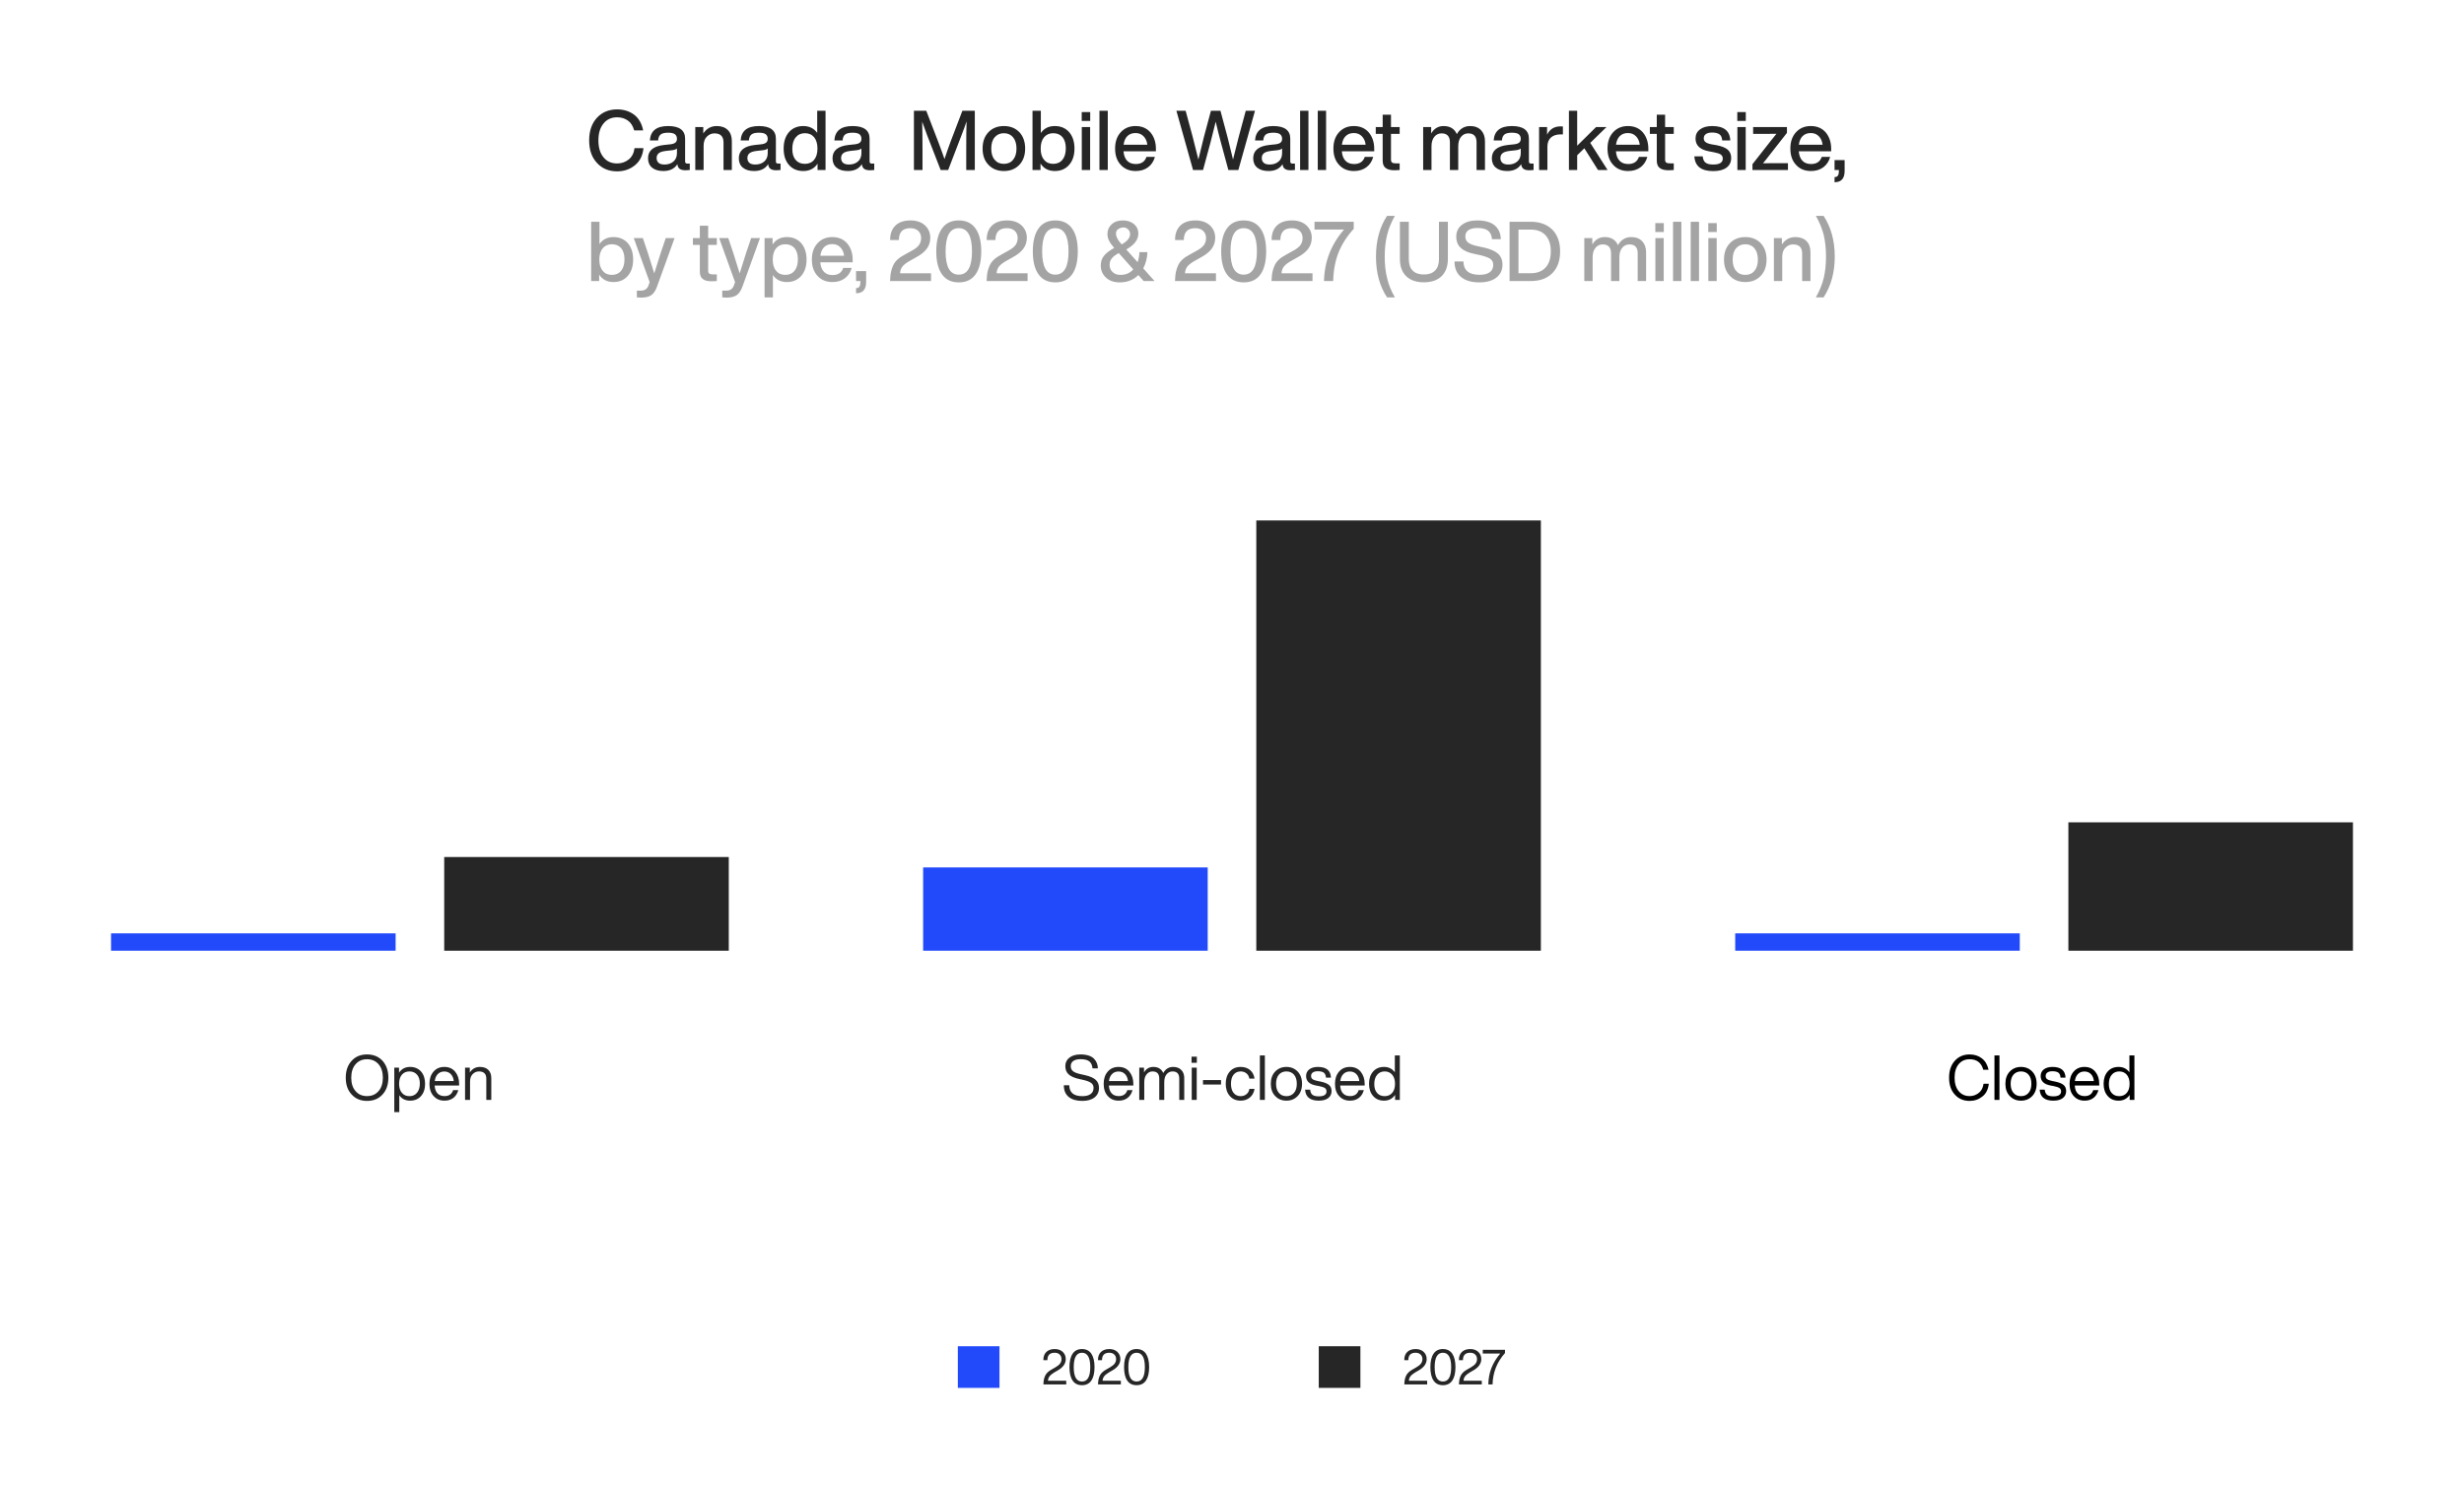
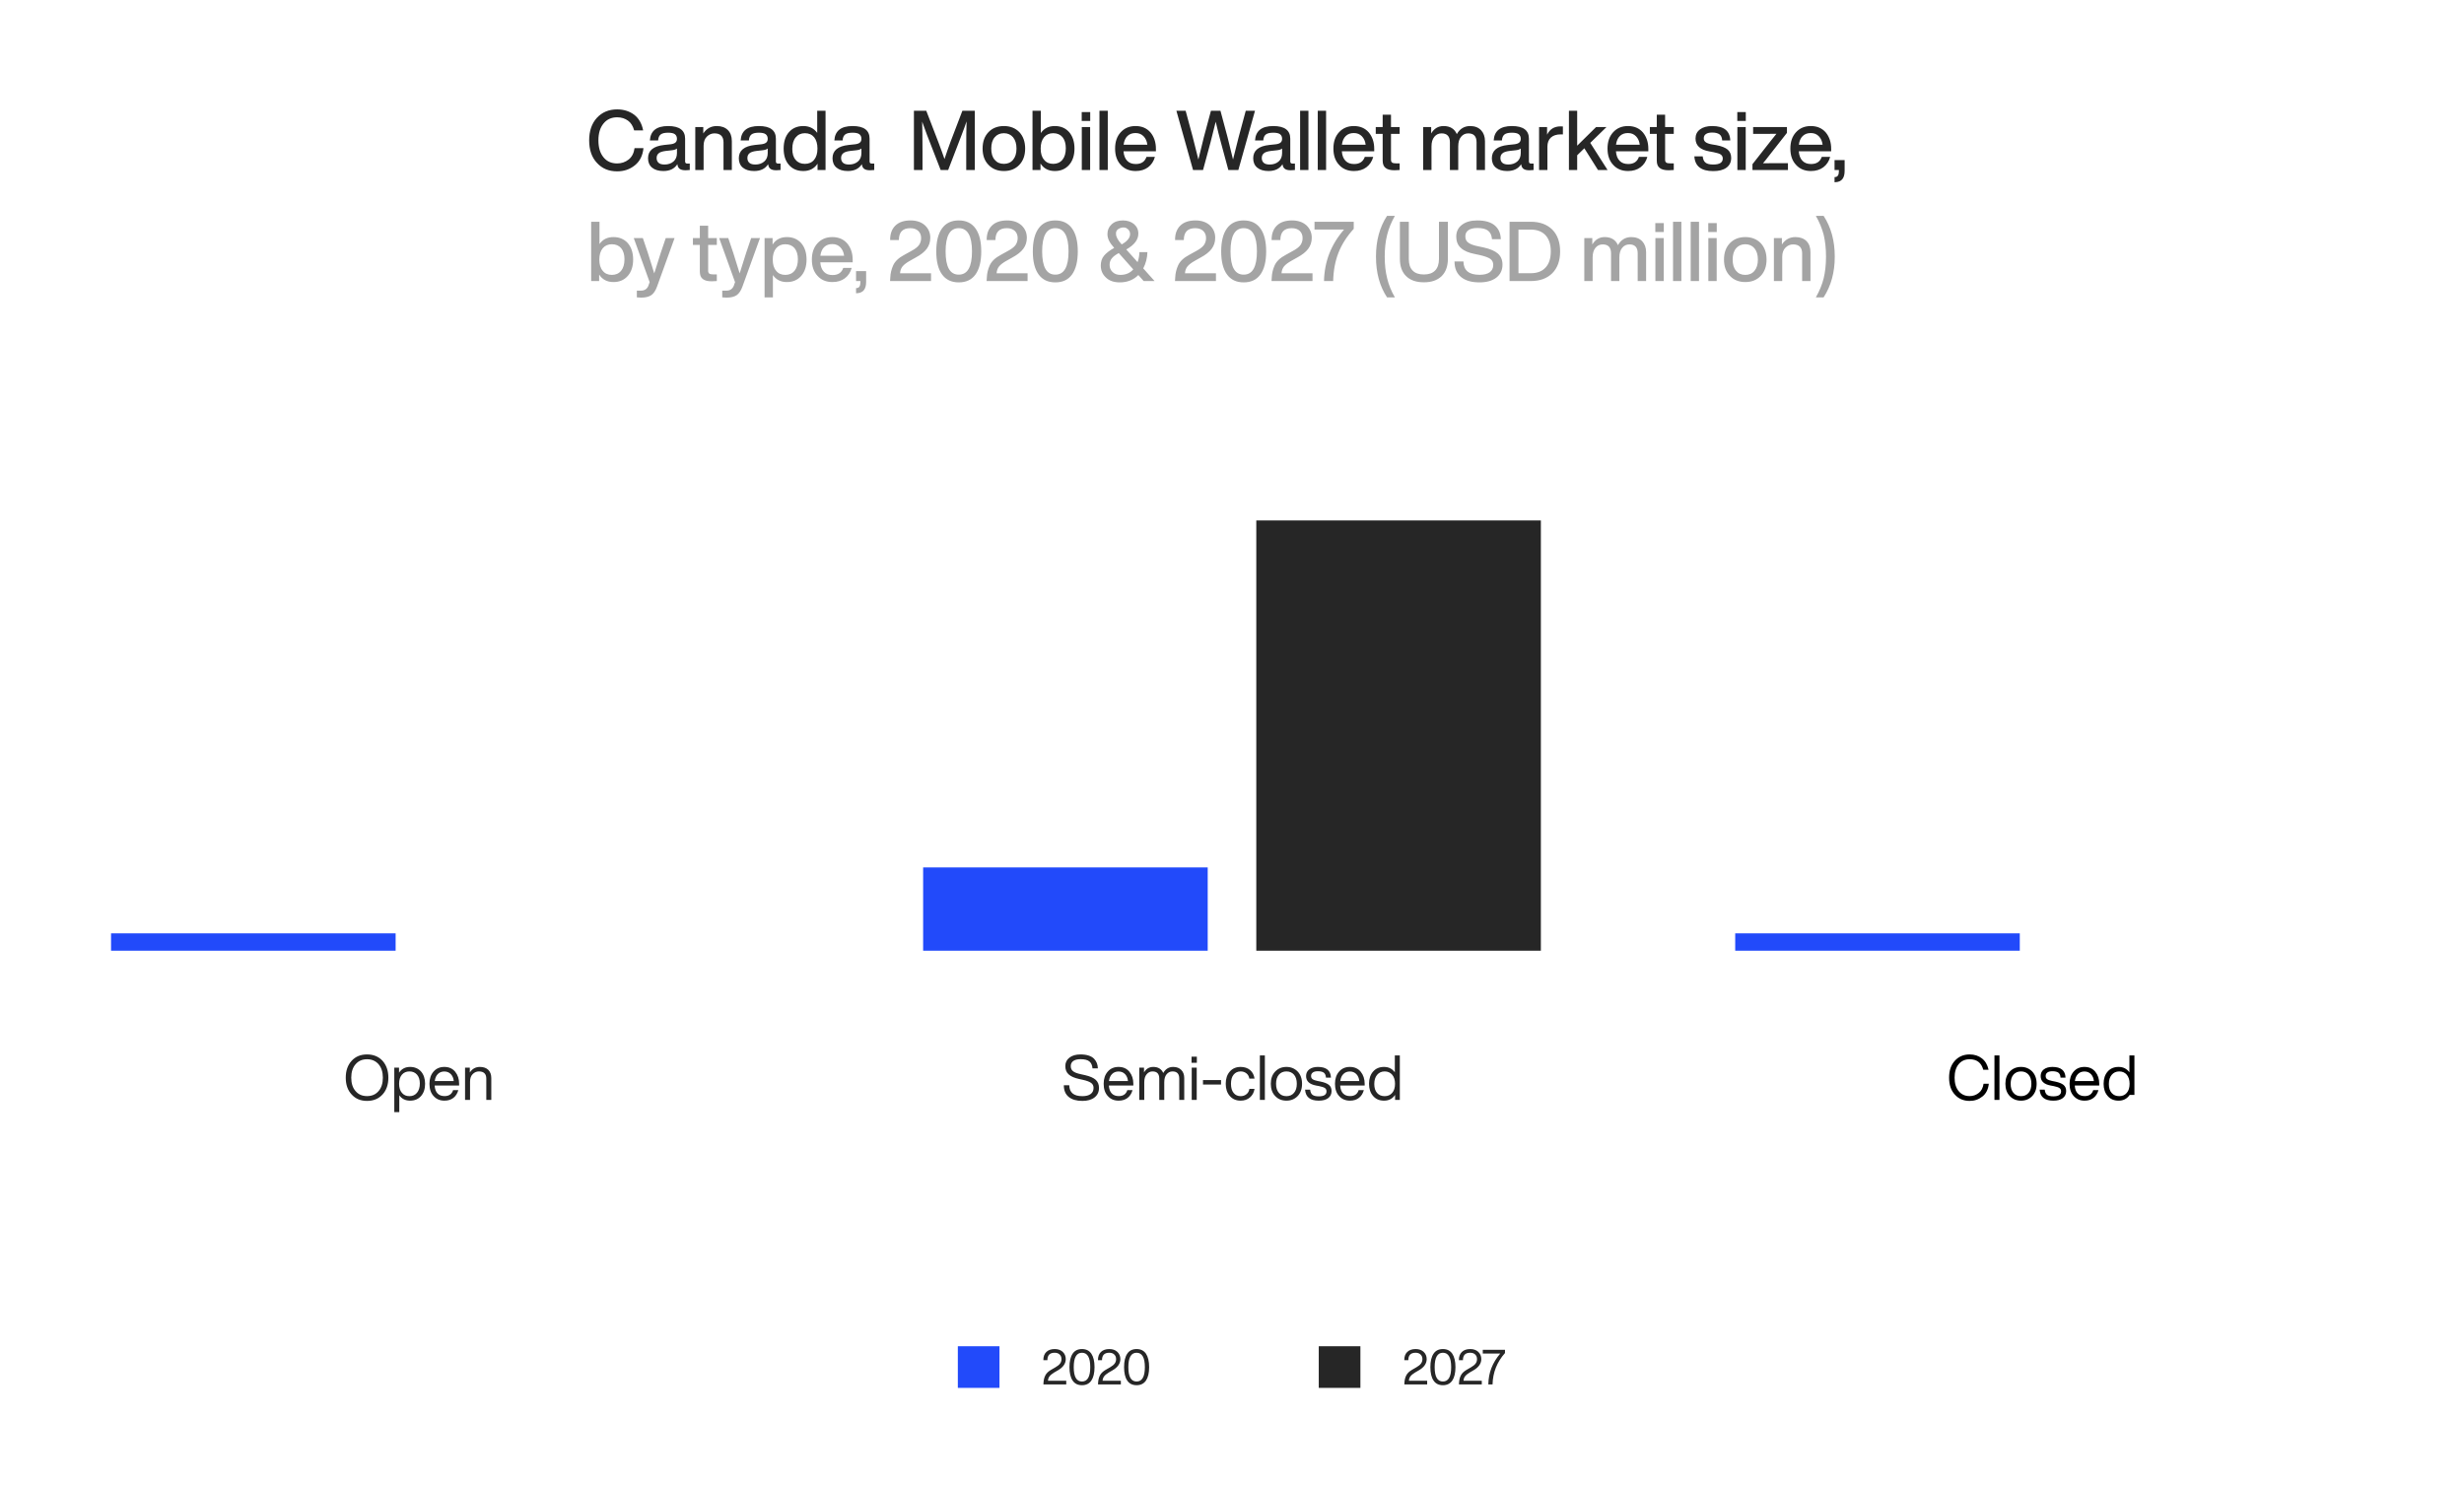
<svg xmlns="http://www.w3.org/2000/svg" width="710" height="428" viewBox="0 0 710 428" fill="none">
  <rect width="710" height="428" fill="white" />
  <path d="M177.832 49.384C179.8 49.384 181.504 48.808 182.944 47.632C184.384 46.48 185.2 44.824 185.416 42.688H182.848C182.656 44.128 182.08 45.232 181.144 45.976C180.16 46.744 179.056 47.104 177.832 47.104C176.176 47.104 174.856 46.528 173.896 45.328C172.912 44.128 172.432 42.52 172.432 40.456C172.432 38.416 172.912 36.808 173.896 35.608C174.856 34.408 176.176 33.808 177.832 33.808C179.056 33.808 180.088 34.144 180.952 34.768C181.816 35.392 182.392 36.328 182.728 37.576H185.32C184.936 35.584 184.048 34.072 182.704 33.04C181.336 32.032 179.704 31.528 177.832 31.528C175.432 31.528 173.488 32.344 172 33.952C170.512 35.584 169.768 37.744 169.768 40.456C169.768 43.192 170.512 45.376 172.024 46.96C173.512 48.592 175.432 49.384 177.832 49.384ZM198.086 47.152C197.63 47.152 197.414 46.96 197.414 46.528V39.976C197.414 37.552 195.782 36.328 192.518 36.328C189.182 36.328 187.43 37.72 187.262 40.48H189.638C189.686 39.664 189.95 39.088 190.382 38.752C190.814 38.416 191.51 38.248 192.518 38.248C193.43 38.248 194.078 38.392 194.462 38.68C194.846 38.968 195.062 39.4 195.062 40.024C195.062 40.504 194.894 40.864 194.606 41.104C194.318 41.344 193.838 41.512 193.214 41.584L191.39 41.776C188.27 42.112 186.734 43.384 186.734 45.616C186.734 46.768 187.118 47.68 187.91 48.328C188.702 48.976 189.782 49.288 191.15 49.288C192.998 49.288 194.342 48.64 195.182 47.32C195.254 47.944 195.47 48.376 195.854 48.664C196.238 48.952 196.814 49.072 197.582 49.072C198.014 49.072 198.398 49.048 198.758 49V47.152H198.086ZM191.51 47.416C190.742 47.416 190.166 47.272 189.782 46.936C189.398 46.6 189.206 46.144 189.206 45.544C189.206 44.968 189.398 44.512 189.806 44.176C190.19 43.84 190.862 43.624 191.798 43.504L193.526 43.312C194.246 43.24 194.75 43.072 195.062 42.808V44.104C195.062 45.16 194.726 45.976 194.054 46.552C193.382 47.128 192.518 47.416 191.51 47.416ZM206.536 36.328C204.88 36.328 203.584 37.048 202.648 38.464V36.616H200.344V49H202.744V42.016C202.744 40.864 203.056 39.976 203.704 39.352C204.328 38.752 205.048 38.44 205.864 38.44C207.592 38.44 208.48 39.304 208.48 41.032V49H210.88V40.696C210.88 39.304 210.496 38.248 209.728 37.48C208.96 36.712 207.88 36.328 206.536 36.328ZM224.242 47.152C223.786 47.152 223.57 46.96 223.57 46.528V39.976C223.57 37.552 221.938 36.328 218.674 36.328C215.338 36.328 213.586 37.72 213.418 40.48H215.794C215.842 39.664 216.106 39.088 216.538 38.752C216.97 38.416 217.666 38.248 218.674 38.248C219.586 38.248 220.234 38.392 220.618 38.68C221.002 38.968 221.218 39.4 221.218 40.024C221.218 40.504 221.05 40.864 220.762 41.104C220.474 41.344 219.994 41.512 219.37 41.584L217.546 41.776C214.426 42.112 212.89 43.384 212.89 45.616C212.89 46.768 213.274 47.68 214.066 48.328C214.858 48.976 215.938 49.288 217.306 49.288C219.154 49.288 220.498 48.64 221.338 47.32C221.41 47.944 221.626 48.376 222.01 48.664C222.394 48.952 222.97 49.072 223.738 49.072C224.17 49.072 224.554 49.048 224.914 49V47.152H224.242ZM217.666 47.416C216.898 47.416 216.322 47.272 215.938 46.936C215.554 46.6 215.362 46.144 215.362 45.544C215.362 44.968 215.554 44.512 215.962 44.176C216.346 43.84 217.018 43.624 217.954 43.504L219.682 43.312C220.402 43.24 220.906 43.072 221.218 42.808V44.104C221.218 45.16 220.882 45.976 220.21 46.552C219.538 47.128 218.674 47.416 217.666 47.416ZM235.479 38.296C234.543 37 233.199 36.328 231.471 36.328C229.743 36.328 228.351 36.928 227.343 38.08C226.311 39.256 225.807 40.84 225.807 42.808C225.807 44.8 226.311 46.384 227.343 47.536C228.351 48.712 229.743 49.288 231.471 49.288C233.271 49.288 234.639 48.592 235.575 47.176V49H237.879V31.912H235.479V38.296ZM229.287 46.096C228.615 45.352 228.303 44.296 228.303 42.904C228.303 41.512 228.615 40.408 229.287 39.592C229.935 38.8 230.823 38.392 231.927 38.392C233.055 38.392 233.943 38.776 234.591 39.544C235.215 40.336 235.551 41.416 235.551 42.808C235.551 44.224 235.215 45.304 234.591 46.048C233.943 46.84 233.055 47.224 231.927 47.224C230.823 47.224 229.935 46.864 229.287 46.096ZM251.242 47.152C250.786 47.152 250.57 46.96 250.57 46.528V39.976C250.57 37.552 248.938 36.328 245.674 36.328C242.338 36.328 240.586 37.72 240.418 40.48H242.794C242.842 39.664 243.106 39.088 243.538 38.752C243.97 38.416 244.666 38.248 245.674 38.248C246.586 38.248 247.234 38.392 247.618 38.68C248.002 38.968 248.218 39.4 248.218 40.024C248.218 40.504 248.05 40.864 247.762 41.104C247.474 41.344 246.994 41.512 246.37 41.584L244.546 41.776C241.426 42.112 239.89 43.384 239.89 45.616C239.89 46.768 240.274 47.68 241.066 48.328C241.858 48.976 242.938 49.288 244.306 49.288C246.154 49.288 247.498 48.64 248.338 47.32C248.41 47.944 248.626 48.376 249.01 48.664C249.394 48.952 249.97 49.072 250.738 49.072C251.17 49.072 251.554 49.048 251.914 49V47.152H251.242ZM244.666 47.416C243.898 47.416 243.322 47.272 242.938 46.936C242.554 46.6 242.362 46.144 242.362 45.544C242.362 44.968 242.554 44.512 242.962 44.176C243.346 43.84 244.018 43.624 244.954 43.504L246.682 43.312C247.402 43.24 247.906 43.072 248.218 42.808V44.104C248.218 45.16 247.882 45.976 247.21 46.552C246.538 47.128 245.674 47.416 244.666 47.416ZM273.931 40.768C273.259 42.568 272.683 44.248 272.155 45.832C271.699 44.512 271.123 42.904 270.403 41.008L266.899 31.912H263.347V49H265.819V43.648C265.819 39.832 265.771 36.976 265.723 35.056C266.131 36.256 266.611 37.552 267.139 38.944L271.051 49H273.211L277.075 38.944C277.699 37.336 278.179 36.016 278.515 34.984C278.443 36.904 278.419 39.808 278.419 43.648V49H280.891V31.912H277.315L273.931 40.768ZM293.719 47.512C294.823 46.36 295.399 44.776 295.399 42.808C295.399 40.84 294.823 39.256 293.719 38.08C292.591 36.928 291.103 36.328 289.279 36.328C287.431 36.328 285.943 36.928 284.839 38.08C283.687 39.28 283.135 40.84 283.135 42.808C283.135 44.776 283.687 46.336 284.839 47.512C285.967 48.712 287.455 49.288 289.279 49.288C291.103 49.288 292.567 48.712 293.719 47.512ZM289.279 47.224C288.151 47.224 287.263 46.84 286.615 46.048C285.943 45.28 285.631 44.2 285.631 42.808C285.631 41.44 285.943 40.36 286.615 39.568C287.263 38.8 288.151 38.392 289.279 38.392C290.383 38.392 291.271 38.8 291.919 39.568C292.567 40.36 292.903 41.44 292.903 42.808C292.903 44.2 292.567 45.28 291.919 46.048C291.271 46.84 290.383 47.224 289.279 47.224ZM303.948 36.328C302.172 36.328 300.828 37 299.916 38.344V31.912H297.516V49H299.82V47.128C300.732 48.568 302.124 49.288 303.948 49.288C305.652 49.288 307.02 48.712 308.076 47.512C309.084 46.36 309.612 44.776 309.612 42.808C309.612 40.84 309.084 39.256 308.076 38.08C307.044 36.928 305.676 36.328 303.948 36.328ZM300.852 46.048C300.18 45.28 299.868 44.2 299.868 42.808C299.868 41.44 300.18 40.36 300.852 39.544C301.5 38.776 302.388 38.392 303.492 38.392C304.62 38.392 305.508 38.776 306.156 39.52C306.78 40.288 307.116 41.344 307.116 42.712C307.116 44.152 306.78 45.256 306.156 46.024C305.484 46.84 304.596 47.224 303.492 47.224C302.364 47.224 301.476 46.84 300.852 46.048ZM314.143 34.864V32.296H311.695V34.864H314.143ZM314.119 49V36.616H311.719V49H314.119ZM319.205 49V31.912H316.805V49H319.205ZM333.075 42.904C333.075 40.984 332.547 39.424 331.515 38.176C330.459 36.952 329.019 36.328 327.195 36.328C325.443 36.328 324.027 36.928 322.947 38.104C321.843 39.304 321.315 40.864 321.315 42.808C321.315 44.776 321.843 46.336 322.947 47.512C324.027 48.712 325.467 49.288 327.243 49.288C328.659 49.288 329.859 48.928 330.819 48.208C331.779 47.488 332.451 46.48 332.787 45.208H330.363C329.883 46.6 328.851 47.272 327.291 47.272C326.235 47.272 325.419 46.984 324.819 46.36C324.195 45.736 323.835 44.824 323.739 43.6H333.075V42.904ZM327.195 38.344C328.155 38.344 328.923 38.656 329.523 39.28C330.123 39.904 330.483 40.696 330.603 41.704H323.763C323.907 40.624 324.267 39.784 324.867 39.208C325.467 38.632 326.235 38.344 327.195 38.344ZM356.879 39.664C356.159 42.472 355.631 44.584 355.295 45.976C354.359 42.184 353.831 40.048 353.735 39.616L351.671 31.912H348.935L346.871 39.616C346.751 40.048 346.223 42.184 345.311 45.976C344.975 44.584 344.447 42.472 343.727 39.664L341.639 31.912H338.975L343.775 49H346.655L348.815 41.008C349.223 39.472 349.727 37.48 350.303 35.08C350.879 37.48 351.359 39.472 351.791 41.008L353.951 49H356.831L361.631 31.912H358.967L356.879 39.664ZM372.461 47.152C372.005 47.152 371.789 46.96 371.789 46.528V39.976C371.789 37.552 370.157 36.328 366.893 36.328C363.557 36.328 361.805 37.72 361.637 40.48H364.013C364.061 39.664 364.325 39.088 364.757 38.752C365.189 38.416 365.885 38.248 366.893 38.248C367.805 38.248 368.453 38.392 368.837 38.68C369.221 38.968 369.437 39.4 369.437 40.024C369.437 40.504 369.269 40.864 368.981 41.104C368.693 41.344 368.213 41.512 367.589 41.584L365.765 41.776C362.645 42.112 361.109 43.384 361.109 45.616C361.109 46.768 361.493 47.68 362.285 48.328C363.077 48.976 364.157 49.288 365.525 49.288C367.373 49.288 368.717 48.64 369.557 47.32C369.629 47.944 369.845 48.376 370.229 48.664C370.613 48.952 371.189 49.072 371.957 49.072C372.389 49.072 372.773 49.048 373.133 49V47.152H372.461ZM365.885 47.416C365.117 47.416 364.541 47.272 364.157 46.936C363.773 46.6 363.581 46.144 363.581 45.544C363.581 44.968 363.773 44.512 364.181 44.176C364.565 43.84 365.237 43.624 366.173 43.504L367.901 43.312C368.621 43.24 369.125 43.072 369.437 42.808V44.104C369.437 45.16 369.101 45.976 368.429 46.552C367.757 47.128 366.893 47.416 365.885 47.416ZM377.025 49V31.912H374.625V49H377.025ZM382.111 49V31.912H379.711V49H382.111ZM395.981 42.904C395.981 40.984 395.453 39.424 394.421 38.176C393.365 36.952 391.925 36.328 390.101 36.328C388.349 36.328 386.933 36.928 385.853 38.104C384.749 39.304 384.221 40.864 384.221 42.808C384.221 44.776 384.749 46.336 385.853 47.512C386.933 48.712 388.373 49.288 390.149 49.288C391.565 49.288 392.765 48.928 393.725 48.208C394.685 47.488 395.357 46.48 395.693 45.208H393.269C392.789 46.6 391.757 47.272 390.197 47.272C389.141 47.272 388.325 46.984 387.725 46.36C387.101 45.736 386.741 44.824 386.645 43.6H395.981V42.904ZM390.101 38.344C391.061 38.344 391.829 38.656 392.429 39.28C393.029 39.904 393.389 40.696 393.509 41.704H386.669C386.813 40.624 387.173 39.784 387.773 39.208C388.373 38.632 389.141 38.344 390.101 38.344ZM403.31 36.616H400.814V33.064H398.414V36.616H396.422V38.584H398.414V46.24C398.414 47.248 398.678 47.968 399.254 48.4C399.806 48.856 400.67 49.072 401.846 49.072C402.278 49.072 402.782 49.048 403.31 49V47.08H402.23C401.702 47.08 401.342 47.008 401.126 46.84C400.91 46.672 400.814 46.408 400.814 46.024V38.584H403.31V36.616ZM423.622 36.328C421.942 36.328 420.646 37.12 419.782 38.656C419.11 37.12 417.838 36.328 415.966 36.328C414.43 36.328 413.23 37.048 412.39 38.464V36.616H410.086V49H412.486V42.208C412.486 41.008 412.75 40.096 413.302 39.424C413.83 38.776 414.526 38.44 415.39 38.44C416.974 38.44 417.79 39.304 417.79 41.008V49H420.19V42.208C420.19 41.008 420.454 40.072 421.006 39.424C421.534 38.776 422.23 38.44 423.094 38.44C424.678 38.44 425.47 39.304 425.47 41.008V49H427.894V40.696C427.894 39.376 427.51 38.32 426.766 37.528C425.998 36.736 424.966 36.328 423.622 36.328ZM441.227 47.152C440.771 47.152 440.555 46.96 440.555 46.528V39.976C440.555 37.552 438.923 36.328 435.659 36.328C432.323 36.328 430.571 37.72 430.403 40.48H432.779C432.827 39.664 433.091 39.088 433.523 38.752C433.955 38.416 434.651 38.248 435.659 38.248C436.571 38.248 437.219 38.392 437.603 38.68C437.987 38.968 438.203 39.4 438.203 40.024C438.203 40.504 438.035 40.864 437.747 41.104C437.459 41.344 436.979 41.512 436.355 41.584L434.531 41.776C431.411 42.112 429.875 43.384 429.875 45.616C429.875 46.768 430.259 47.68 431.051 48.328C431.843 48.976 432.923 49.288 434.291 49.288C436.139 49.288 437.483 48.64 438.323 47.32C438.395 47.944 438.611 48.376 438.995 48.664C439.379 48.952 439.955 49.072 440.723 49.072C441.155 49.072 441.539 49.048 441.899 49V47.152H441.227ZM434.651 47.416C433.883 47.416 433.307 47.272 432.923 46.936C432.539 46.6 432.347 46.144 432.347 45.544C432.347 44.968 432.539 44.512 432.947 44.176C433.331 43.84 434.003 43.624 434.939 43.504L436.667 43.312C437.387 43.24 437.891 43.072 438.203 42.808V44.104C438.203 45.16 437.867 45.976 437.195 46.552C436.523 47.128 435.659 47.416 434.651 47.416ZM449.653 36.424C447.853 36.424 446.557 37.24 445.789 38.824V36.616H443.485V49H445.885V42.28C445.885 41.128 446.221 40.264 446.893 39.64C447.565 39.04 448.501 38.728 449.749 38.728H450.349V36.448C450.229 36.448 449.989 36.424 449.653 36.424ZM463.222 49L458.23 41.176L462.91 36.616H459.91L454.462 41.992V31.912H452.086V49H454.462V44.752L456.526 42.736L460.462 49H463.222ZM474.966 42.904C474.966 40.984 474.438 39.424 473.406 38.176C472.35 36.952 470.91 36.328 469.086 36.328C467.334 36.328 465.918 36.928 464.838 38.104C463.734 39.304 463.206 40.864 463.206 42.808C463.206 44.776 463.734 46.336 464.838 47.512C465.918 48.712 467.358 49.288 469.134 49.288C470.55 49.288 471.75 48.928 472.71 48.208C473.67 47.488 474.342 46.48 474.678 45.208H472.254C471.774 46.6 470.742 47.272 469.182 47.272C468.126 47.272 467.31 46.984 466.71 46.36C466.086 45.736 465.726 44.824 465.63 43.6H474.966V42.904ZM469.086 38.344C470.046 38.344 470.814 38.656 471.414 39.28C472.014 39.904 472.374 40.696 472.494 41.704H465.654C465.798 40.624 466.158 39.784 466.758 39.208C467.358 38.632 468.126 38.344 469.086 38.344ZM482.294 36.616H479.798V33.064H477.398V36.616H475.406V38.584H477.398V46.24C477.398 47.248 477.662 47.968 478.238 48.4C478.79 48.856 479.654 49.072 480.83 49.072C481.262 49.072 481.766 49.048 482.294 49V47.08H481.214C480.686 47.08 480.326 47.008 480.11 46.84C479.894 46.672 479.798 46.408 479.798 46.024V38.584H482.294V36.616ZM493.655 49.312C495.287 49.312 496.559 49 497.471 48.328C498.383 47.656 498.839 46.72 498.839 45.52C498.839 44.512 498.503 43.696 497.831 43.12C497.159 42.544 496.055 42.112 494.543 41.824L493.247 41.608C492.431 41.464 491.855 41.248 491.495 40.984C491.111 40.72 490.943 40.336 490.943 39.856C490.943 39.328 491.135 38.92 491.567 38.632C491.975 38.344 492.575 38.2 493.343 38.2C494.303 38.2 494.999 38.392 495.479 38.728C495.935 39.064 496.199 39.664 496.247 40.48H498.575C498.479 37.72 496.751 36.328 493.343 36.328C491.855 36.328 490.679 36.664 489.839 37.312C488.975 37.96 488.567 38.824 488.567 39.928C488.567 41.92 489.863 43.144 492.503 43.624L493.775 43.864C494.759 44.056 495.455 44.272 495.839 44.536C496.223 44.824 496.415 45.208 496.415 45.688C496.415 46.84 495.503 47.416 493.679 47.416C492.671 47.416 491.927 47.248 491.471 46.888C490.991 46.552 490.727 45.928 490.631 45.064H488.231C488.399 47.896 490.199 49.312 493.655 49.312ZM503.049 34.864V32.296H500.601V34.864H503.049ZM503.025 49V36.616H500.625V49H503.025ZM510.588 47.032C509.244 47.032 508.38 47.056 507.996 47.056C508.476 46.504 509.004 45.856 509.58 45.088L514.908 38.296V36.616H505.164V38.584H509.292C510.636 38.584 511.5 38.584 511.884 38.56C511.404 39.136 510.876 39.784 510.3 40.528L504.972 47.32V49H515.196V47.032H510.588ZM527.653 42.904C527.653 40.984 527.125 39.424 526.093 38.176C525.037 36.952 523.597 36.328 521.773 36.328C520.021 36.328 518.605 36.928 517.525 38.104C516.421 39.304 515.893 40.864 515.893 42.808C515.893 44.776 516.421 46.336 517.525 47.512C518.605 48.712 520.045 49.288 521.821 49.288C523.237 49.288 524.437 48.928 525.397 48.208C526.357 47.488 527.029 46.48 527.365 45.208H524.941C524.461 46.6 523.429 47.272 521.869 47.272C520.813 47.272 519.997 46.984 519.397 46.36C518.773 45.736 518.413 44.824 518.317 43.6H527.653V42.904ZM521.773 38.344C522.733 38.344 523.501 38.656 524.101 39.28C524.701 39.904 525.061 40.696 525.181 41.704H518.341C518.485 40.624 518.845 39.784 519.445 39.208C520.045 38.632 520.813 38.344 521.773 38.344ZM528.625 49H529.873V49.384C529.873 50.392 529.537 50.944 528.889 51.016L528.625 51.04V52.528L528.937 52.504C530.665 52.408 531.529 51.328 531.529 49.24V46.144H528.625V49Z" fill="#262626" />
  <path d="M176.776 68.328C175 68.328 173.656 69 172.744 70.344V63.912H170.344V81H172.648V79.128C173.56 80.568 174.952 81.288 176.776 81.288C178.48 81.288 179.848 80.712 180.904 79.512C181.912 78.36 182.44 76.776 182.44 74.808C182.44 72.84 181.912 71.256 180.904 70.08C179.872 68.928 178.504 68.328 176.776 68.328ZM173.68 78.048C173.008 77.28 172.696 76.2 172.696 74.808C172.696 73.44 173.008 72.36 173.68 71.544C174.328 70.776 175.216 70.392 176.32 70.392C177.448 70.392 178.336 70.776 178.984 71.52C179.608 72.288 179.944 73.344 179.944 74.712C179.944 76.152 179.608 77.256 178.984 78.024C178.312 78.84 177.424 79.224 176.32 79.224C175.192 79.224 174.304 78.84 173.68 78.048ZM190.395 72.864C189.771 74.784 189.147 76.776 188.523 78.792C188.043 77.208 187.443 75.24 186.675 72.864L185.235 68.616H182.619L187.203 81.336C187.155 81.456 187.083 81.624 187.011 81.816C186.939 82.032 186.891 82.176 186.867 82.272C186.483 83.28 185.763 83.76 184.707 83.76H183.507V85.704C183.891 85.752 184.323 85.776 184.755 85.776C186.003 85.776 186.987 85.536 187.683 85.056C188.355 84.576 188.907 83.76 189.339 82.56L194.379 68.616H191.835L190.395 72.864ZM206.552 68.616H204.056V65.064H201.656V68.616H199.664V70.584H201.656V78.24C201.656 79.248 201.92 79.968 202.496 80.4C203.048 80.856 203.912 81.072 205.088 81.072C205.52 81.072 206.024 81.048 206.552 81V79.08H205.472C204.944 79.08 204.584 79.008 204.368 78.84C204.152 78.672 204.056 78.408 204.056 78.024V70.584H206.552V68.616ZM215.005 72.864C214.381 74.784 213.757 76.776 213.133 78.792C212.653 77.208 212.053 75.24 211.285 72.864L209.845 68.616H207.229L211.813 81.336C211.765 81.456 211.693 81.624 211.621 81.816C211.549 82.032 211.501 82.176 211.477 82.272C211.093 83.28 210.373 83.76 209.317 83.76H208.117V85.704C208.501 85.752 208.933 85.776 209.365 85.776C210.613 85.776 211.597 85.536 212.293 85.056C212.965 84.576 213.517 83.76 213.949 82.56L218.989 68.616H216.445L215.005 72.864ZM226.745 68.328C224.921 68.328 223.529 69.048 222.617 70.488V68.616H220.313V85.704H222.713V79.272C223.625 80.616 224.969 81.288 226.745 81.288C228.449 81.288 229.817 80.712 230.873 79.512C231.881 78.36 232.409 76.776 232.409 74.808C232.409 72.84 231.881 71.256 230.873 70.08C229.841 68.928 228.473 68.328 226.745 68.328ZM223.649 78.048C222.977 77.28 222.665 76.2 222.665 74.808C222.665 73.44 222.977 72.36 223.649 71.544C224.297 70.776 225.185 70.392 226.289 70.392C227.417 70.392 228.305 70.776 228.953 71.52C229.577 72.288 229.913 73.344 229.913 74.712C229.913 76.152 229.577 77.256 228.953 78.024C228.281 78.84 227.393 79.224 226.289 79.224C225.161 79.224 224.273 78.84 223.649 78.048ZM245.7 74.904C245.7 72.984 245.172 71.424 244.14 70.176C243.084 68.952 241.644 68.328 239.82 68.328C238.068 68.328 236.652 68.928 235.572 70.104C234.468 71.304 233.94 72.864 233.94 74.808C233.94 76.776 234.468 78.336 235.572 79.512C236.652 80.712 238.092 81.288 239.868 81.288C241.284 81.288 242.484 80.928 243.444 80.208C244.404 79.488 245.076 78.48 245.412 77.208H242.988C242.508 78.6 241.476 79.272 239.916 79.272C238.86 79.272 238.044 78.984 237.444 78.36C236.82 77.736 236.46 76.824 236.364 75.6H245.7V74.904ZM239.82 70.344C240.78 70.344 241.548 70.656 242.148 71.28C242.748 71.904 243.108 72.696 243.228 73.704H236.388C236.532 72.624 236.892 71.784 237.492 71.208C238.092 70.632 238.86 70.344 239.82 70.344ZM246.672 81H247.92V81.384C247.92 82.392 247.584 82.944 246.936 83.016L246.672 83.04V84.528L246.984 84.504C248.712 84.408 249.576 83.328 249.576 81.24V78.144H246.672V81ZM259.35 78.768C259.398 77.976 259.638 77.304 260.07 76.776C260.502 76.248 261.198 75.72 262.182 75.168L263.886 74.208C265.326 73.44 266.382 72.6 267.054 71.688C267.726 70.776 268.062 69.72 268.062 68.52C268.062 67.08 267.534 65.88 266.502 64.92C265.47 64.008 264.102 63.528 262.374 63.528C260.478 63.528 259.014 64.032 258.006 65.016C256.974 66.024 256.47 67.416 256.494 69.192H259.014C259.014 66.912 260.094 65.76 262.302 65.76C263.262 65.76 264.03 66.024 264.582 66.528C265.134 67.056 265.422 67.752 265.422 68.616C265.422 69.432 265.182 70.128 264.75 70.704C264.294 71.28 263.55 71.832 262.542 72.36L260.598 73.44C258.942 74.304 257.862 75.336 257.334 76.56C256.854 77.64 256.59 78.768 256.542 79.92L256.47 81H268.278V78.768H259.35ZM276.264 81.384C278.376 81.384 279.984 80.64 281.088 79.104C282.192 77.568 282.744 75.36 282.744 72.456C282.744 69.576 282.192 67.368 281.088 65.832C279.984 64.296 278.376 63.528 276.264 63.528C274.152 63.528 272.544 64.296 271.44 65.832C270.336 67.368 269.784 69.576 269.784 72.456C269.784 75.336 270.336 77.544 271.44 79.08C272.544 80.616 274.152 81.384 276.264 81.384ZM276.264 79.152C273.72 79.152 272.472 76.92 272.472 72.456C272.472 67.992 273.72 65.76 276.264 65.76C278.808 65.76 280.08 67.992 280.08 72.456C280.08 76.92 278.808 79.152 276.264 79.152ZM287.17 78.768C287.218 77.976 287.458 77.304 287.89 76.776C288.322 76.248 289.018 75.72 290.002 75.168L291.706 74.208C293.146 73.44 294.202 72.6 294.874 71.688C295.546 70.776 295.882 69.72 295.882 68.52C295.882 67.08 295.354 65.88 294.322 64.92C293.29 64.008 291.922 63.528 290.194 63.528C288.298 63.528 286.834 64.032 285.826 65.016C284.794 66.024 284.29 67.416 284.314 69.192H286.834C286.834 66.912 287.914 65.76 290.122 65.76C291.082 65.76 291.85 66.024 292.402 66.528C292.954 67.056 293.242 67.752 293.242 68.616C293.242 69.432 293.002 70.128 292.57 70.704C292.114 71.28 291.37 71.832 290.362 72.36L288.418 73.44C286.762 74.304 285.682 75.336 285.154 76.56C284.674 77.64 284.41 78.768 284.362 79.92L284.29 81H296.098V78.768H287.17ZM304.084 81.384C306.196 81.384 307.804 80.64 308.908 79.104C310.012 77.568 310.564 75.36 310.564 72.456C310.564 69.576 310.012 67.368 308.908 65.832C307.804 64.296 306.196 63.528 304.084 63.528C301.972 63.528 300.364 64.296 299.26 65.832C298.156 67.368 297.604 69.576 297.604 72.456C297.604 75.336 298.156 77.544 299.26 79.08C300.364 80.616 301.972 81.384 304.084 81.384ZM304.084 79.152C301.54 79.152 300.292 76.92 300.292 72.456C300.292 67.992 301.54 65.76 304.084 65.76C306.628 65.76 307.9 67.992 307.9 72.456C307.9 76.92 306.628 79.152 304.084 79.152ZM329.428 77.352C330.172 75.912 330.58 74.352 330.628 72.672H328.324C328.3 73.656 328.132 74.616 327.796 75.552L324.532 71.904C326.836 70.608 328.012 69.096 328.012 67.344C328.012 66.192 327.58 65.28 326.74 64.56C325.9 63.888 324.844 63.528 323.572 63.528C322.18 63.528 321.1 63.912 320.308 64.656C319.492 65.424 319.108 66.336 319.108 67.44C319.108 68.088 319.252 68.712 319.54 69.312C319.828 69.936 320.332 70.632 321.052 71.448C319.708 72.192 318.724 72.96 318.1 73.728C317.476 74.496 317.188 75.432 317.188 76.536C317.188 77.904 317.668 79.056 318.676 79.992C319.636 80.928 320.98 81.384 322.66 81.384C324.82 81.384 326.596 80.688 328.012 79.272L329.548 81H332.692L329.428 77.352ZM325.06 66.096C325.444 66.48 325.636 66.912 325.636 67.44C325.636 68.544 324.82 69.552 323.212 70.44C322.108 69.24 321.58 68.232 321.58 67.44C321.508 66.624 321.916 66.048 322.828 65.712C323.716 65.4 324.46 65.52 325.06 66.096ZM322.852 79.224C321.916 79.224 321.172 78.96 320.596 78.408C320.02 77.856 319.732 77.184 319.732 76.368C319.732 75.624 319.924 75 320.356 74.472C320.764 73.944 321.436 73.44 322.372 72.936L326.548 77.64C325.612 78.696 324.388 79.224 322.852 79.224ZM341.451 78.768C341.499 77.976 341.739 77.304 342.171 76.776C342.603 76.248 343.299 75.72 344.283 75.168L345.987 74.208C347.427 73.44 348.483 72.6 349.155 71.688C349.827 70.776 350.163 69.72 350.163 68.52C350.163 67.08 349.635 65.88 348.603 64.92C347.571 64.008 346.203 63.528 344.475 63.528C342.579 63.528 341.115 64.032 340.107 65.016C339.075 66.024 338.571 67.416 338.595 69.192H341.115C341.115 66.912 342.195 65.76 344.403 65.76C345.363 65.76 346.131 66.024 346.683 66.528C347.235 67.056 347.523 67.752 347.523 68.616C347.523 69.432 347.283 70.128 346.851 70.704C346.395 71.28 345.651 71.832 344.643 72.36L342.699 73.44C341.043 74.304 339.963 75.336 339.435 76.56C338.955 77.64 338.691 78.768 338.643 79.92L338.571 81H350.379V78.768H341.451ZM358.365 81.384C360.477 81.384 362.085 80.64 363.189 79.104C364.293 77.568 364.845 75.36 364.845 72.456C364.845 69.576 364.293 67.368 363.189 65.832C362.085 64.296 360.477 63.528 358.365 63.528C356.253 63.528 354.645 64.296 353.541 65.832C352.437 67.368 351.885 69.576 351.885 72.456C351.885 75.336 352.437 77.544 353.541 79.08C354.645 80.616 356.253 81.384 358.365 81.384ZM358.365 79.152C355.821 79.152 354.573 76.92 354.573 72.456C354.573 67.992 355.821 65.76 358.365 65.76C360.909 65.76 362.181 67.992 362.181 72.456C362.181 76.92 360.909 79.152 358.365 79.152ZM369.271 78.768C369.319 77.976 369.559 77.304 369.991 76.776C370.423 76.248 371.119 75.72 372.103 75.168L373.807 74.208C375.247 73.44 376.303 72.6 376.975 71.688C377.647 70.776 377.983 69.72 377.983 68.52C377.983 67.08 377.455 65.88 376.423 64.92C375.391 64.008 374.023 63.528 372.295 63.528C370.399 63.528 368.935 64.032 367.927 65.016C366.895 66.024 366.391 67.416 366.415 69.192H368.935C368.935 66.912 370.015 65.76 372.223 65.76C373.183 65.76 373.951 66.024 374.503 66.528C375.055 67.056 375.343 67.752 375.343 68.616C375.343 69.432 375.103 70.128 374.671 70.704C374.215 71.28 373.471 71.832 372.463 72.36L370.519 73.44C368.863 74.304 367.783 75.336 367.255 76.56C366.775 77.64 366.511 78.768 366.463 79.92L366.391 81H378.199V78.768H369.271ZM378.776 66.144H387.296C383.552 70.44 381.632 75.384 381.512 81H384.152C384.224 77.976 384.728 75.264 385.688 72.816C386.648 70.392 388.112 68.112 390.08 65.952V63.912H378.776V66.144ZM401.935 85.704C400.879 83.88 400.135 82.032 399.703 80.184C399.223 78.312 399.007 76.224 399.007 73.968C399.007 71.664 399.223 69.576 399.703 67.68C400.159 65.856 400.903 64.032 401.935 62.208H399.679C397.543 65.448 396.487 69.36 396.487 73.968C396.487 78.576 397.543 82.488 399.679 85.704H401.935ZM410.293 81.36C412.453 81.36 414.157 80.784 415.381 79.608C416.581 78.432 417.205 76.776 417.205 74.616V63.912H414.637V74.64C414.637 76.128 414.253 77.232 413.509 77.976C412.765 78.744 411.685 79.104 410.293 79.104C408.877 79.104 407.797 78.744 407.053 77.976C406.309 77.232 405.949 76.128 405.949 74.64V63.912H403.381V74.616C403.381 76.776 403.981 78.432 405.205 79.608C406.405 80.784 408.109 81.36 410.293 81.36ZM426.293 81.384C428.357 81.384 429.989 80.928 431.165 80.016C432.341 79.104 432.941 77.856 432.941 76.272C432.941 74.952 432.509 73.896 431.645 73.104C430.781 72.336 429.389 71.736 427.445 71.304L425.957 70.992C424.517 70.704 423.557 70.32 423.029 69.888C422.501 69.504 422.237 68.904 422.237 68.112C422.237 67.344 422.525 66.768 423.125 66.336C423.701 65.928 424.565 65.712 425.693 65.712C427.133 65.712 428.165 65.976 428.813 66.504C429.461 67.032 429.821 67.824 429.917 68.928H432.461C432.413 67.248 431.837 65.928 430.709 64.968C429.581 64.008 427.901 63.528 425.669 63.528C423.797 63.528 422.333 63.96 421.253 64.8C420.149 65.64 419.621 66.768 419.621 68.16C419.621 69.576 420.053 70.68 420.965 71.472C421.853 72.288 423.173 72.864 424.949 73.2L426.413 73.512C427.853 73.848 428.861 74.208 429.437 74.616C429.989 75.024 430.277 75.6 430.277 76.344C430.277 77.28 429.917 78 429.245 78.48C428.573 78.96 427.589 79.2 426.341 79.2C423.269 79.2 421.733 77.928 421.685 75.36H419.117C419.117 77.328 419.765 78.84 421.013 79.848C422.261 80.88 424.037 81.384 426.293 81.384ZM434.98 63.912V81H441.076C443.716 81 445.78 80.256 447.316 78.72C448.804 77.208 449.548 75.12 449.548 72.456C449.548 69.816 448.804 67.728 447.316 66.192C445.78 64.68 443.716 63.912 441.076 63.912H434.98ZM437.548 78.744V66.168H441.052C442.924 66.168 444.34 66.72 445.348 67.8C446.356 68.904 446.86 70.44 446.86 72.456C446.86 74.472 446.356 76.032 445.348 77.112C444.34 78.216 442.924 78.744 441.052 78.744H437.548ZM470.052 68.328C468.372 68.328 467.076 69.12 466.212 70.656C465.54 69.12 464.268 68.328 462.396 68.328C460.86 68.328 459.66 69.048 458.82 70.464V68.616H456.516V81H458.916V74.208C458.916 73.008 459.18 72.096 459.732 71.424C460.26 70.776 460.956 70.44 461.82 70.44C463.404 70.44 464.22 71.304 464.22 73.008V81H466.62V74.208C466.62 73.008 466.884 72.072 467.436 71.424C467.964 70.776 468.66 70.44 469.524 70.44C471.108 70.44 471.9 71.304 471.9 73.008V81H474.324V72.696C474.324 71.376 473.94 70.32 473.196 69.528C472.428 68.736 471.396 68.328 470.052 68.328ZM479.424 66.864V64.296H476.976V66.864H479.424ZM479.4 81V68.616H477V81H479.4ZM484.486 81V63.912H482.086V81H484.486ZM489.572 81V63.912H487.172V81H489.572ZM494.682 66.864V64.296H492.234V66.864H494.682ZM494.658 81V68.616H492.258V81H494.658ZM507.352 79.512C508.456 78.36 509.032 76.776 509.032 74.808C509.032 72.84 508.456 71.256 507.352 70.08C506.224 68.928 504.736 68.328 502.912 68.328C501.064 68.328 499.576 68.928 498.472 70.08C497.32 71.28 496.768 72.84 496.768 74.808C496.768 76.776 497.32 78.336 498.472 79.512C499.6 80.712 501.088 81.288 502.912 81.288C504.736 81.288 506.2 80.712 507.352 79.512ZM502.912 79.224C501.784 79.224 500.896 78.84 500.248 78.048C499.576 77.28 499.264 76.2 499.264 74.808C499.264 73.44 499.576 72.36 500.248 71.568C500.896 70.8 501.784 70.392 502.912 70.392C504.016 70.392 504.904 70.8 505.552 71.568C506.2 72.36 506.536 73.44 506.536 74.808C506.536 76.2 506.2 77.28 505.552 78.048C504.904 78.84 504.016 79.224 502.912 79.224ZM517.341 68.328C515.685 68.328 514.389 69.048 513.453 70.464V68.616H511.149V81H513.549V74.016C513.549 72.864 513.861 71.976 514.509 71.352C515.133 70.752 515.853 70.44 516.669 70.44C518.397 70.44 519.285 71.304 519.285 73.032V81H521.685V72.696C521.685 71.304 521.301 70.248 520.533 69.48C519.765 68.712 518.685 68.328 517.341 68.328ZM525.471 85.704C527.607 82.416 528.687 78.504 528.687 73.968C528.687 69.384 527.607 65.472 525.471 62.208H523.239C524.295 64.08 525.039 65.904 525.495 67.68C525.927 69.504 526.167 71.592 526.167 73.968C526.167 76.32 525.927 78.384 525.495 80.184C525.063 81.984 524.295 83.832 523.239 85.704H525.471Z" fill="#A4A4A4" />
  <rect x="500" y="269" width="82" height="5" fill="#224AFA" />
-   <rect x="596" y="237" width="82" height="37" fill="#262626" />
-   <path d="M567.552 317.288C568.956 317.288 570.198 316.856 571.26 315.992C572.304 315.164 572.898 313.94 573.078 312.338H571.566C571.386 313.526 570.936 314.408 570.18 314.984C569.406 315.596 568.524 315.902 567.552 315.902C566.238 315.902 565.194 315.434 564.402 314.48C563.61 313.544 563.214 312.248 563.214 310.592C563.214 308.936 563.61 307.64 564.402 306.686C565.194 305.75 566.238 305.282 567.552 305.282C569.622 305.282 570.936 306.29 571.476 308.306H573.006C572.682 306.866 572.052 305.786 571.08 305.03C570.108 304.274 568.92 303.896 567.552 303.896C565.806 303.896 564.384 304.508 563.286 305.714C562.17 306.938 561.63 308.558 561.63 310.592C561.63 312.644 562.17 314.264 563.286 315.47C564.384 316.694 565.806 317.288 567.552 317.288ZM576.141 317V304.184H574.701V317H576.141ZM585.595 315.884C586.423 315.02 586.855 313.832 586.855 312.356C586.855 310.88 586.423 309.71 585.595 308.828C584.731 307.946 583.651 307.496 582.355 307.496C581.041 307.496 579.961 307.946 579.115 308.828C578.269 309.71 577.855 310.88 577.855 312.356C577.855 313.832 578.269 315.02 579.115 315.884C579.961 316.784 581.041 317.216 582.355 317.216C583.651 317.216 584.731 316.784 585.595 315.884ZM580.177 314.966C579.637 314.354 579.367 313.472 579.367 312.356C579.367 311.24 579.637 310.358 580.177 309.728C580.717 309.116 581.437 308.792 582.355 308.792C583.255 308.792 583.993 309.116 584.533 309.728C585.073 310.358 585.343 311.24 585.343 312.356C585.343 313.472 585.073 314.354 584.533 314.966C583.993 315.614 583.255 315.92 582.355 315.92C581.437 315.92 580.717 315.614 580.177 314.966ZM591.67 317.216C592.822 317.216 593.722 316.982 594.37 316.496C595.018 316.01 595.36 315.326 595.36 314.444C595.36 313.688 595.108 313.112 594.604 312.68C594.1 312.266 593.29 311.942 592.156 311.708L591.328 311.546C590.644 311.402 590.176 311.24 589.888 311.024C589.6 310.826 589.456 310.52 589.456 310.106C589.456 309.674 589.618 309.35 589.96 309.098C590.284 308.864 590.77 308.738 591.4 308.738C592.174 308.738 592.75 308.882 593.128 309.152C593.488 309.44 593.704 309.908 593.74 310.574H595.18C595.108 308.522 593.848 307.496 591.4 307.496C590.356 307.496 589.528 307.748 588.916 308.216C588.304 308.684 588.016 309.332 588.016 310.124C588.016 311.6 588.97 312.5 590.914 312.86L591.778 313.022C592.57 313.184 593.128 313.364 593.434 313.58C593.74 313.796 593.902 314.12 593.902 314.534C593.902 315.506 593.146 315.974 591.67 315.974C590.842 315.974 590.248 315.83 589.87 315.542C589.492 315.254 589.258 314.75 589.186 314.048H587.728C587.872 316.172 589.186 317.216 591.67 317.216ZM604.897 312.356C604.897 310.97 604.519 309.818 603.763 308.882C603.007 307.964 601.963 307.496 600.631 307.496C599.335 307.496 598.309 307.946 597.535 308.828C596.743 309.728 596.347 310.898 596.347 312.356C596.347 313.85 596.743 315.038 597.553 315.902C598.345 316.784 599.371 317.216 600.667 317.216C601.711 317.216 602.575 316.946 603.259 316.406C603.943 315.866 604.411 315.11 604.663 314.174H603.169C602.809 315.326 601.981 315.902 600.703 315.902C599.839 315.902 599.173 315.65 598.687 315.146C598.183 314.642 597.913 313.868 597.841 312.86H604.897V312.356ZM600.631 308.81C601.405 308.81 602.035 309.08 602.521 309.584C602.989 310.088 603.277 310.754 603.349 311.564H597.877C597.985 310.682 598.291 309.998 598.777 309.53C599.245 309.062 599.875 308.81 600.631 308.81ZM613.589 309.044C612.833 308.018 611.807 307.496 610.475 307.496C609.143 307.496 608.099 307.946 607.343 308.81C606.551 309.692 606.155 310.88 606.155 312.356C606.155 313.832 606.551 315.002 607.343 315.884C608.117 316.784 609.161 317.216 610.475 317.216C611.843 317.216 612.905 316.676 613.661 315.56V317H615.029V304.184H613.589V309.044ZM608.477 315.002C607.937 314.39 607.667 313.544 607.667 312.428C607.667 311.312 607.937 310.43 608.477 309.782C609.017 309.134 609.755 308.792 610.655 308.792C611.555 308.792 612.293 309.116 612.833 309.746C613.373 310.394 613.643 311.258 613.643 312.356C613.643 313.472 613.373 314.354 612.833 314.966C612.293 315.614 611.555 315.92 610.655 315.92C609.737 315.92 609.017 315.614 608.477 315.002Z" fill="black" />
+   <path d="M567.552 317.288C568.956 317.288 570.198 316.856 571.26 315.992C572.304 315.164 572.898 313.94 573.078 312.338H571.566C571.386 313.526 570.936 314.408 570.18 314.984C569.406 315.596 568.524 315.902 567.552 315.902C566.238 315.902 565.194 315.434 564.402 314.48C563.61 313.544 563.214 312.248 563.214 310.592C563.214 308.936 563.61 307.64 564.402 306.686C565.194 305.75 566.238 305.282 567.552 305.282C569.622 305.282 570.936 306.29 571.476 308.306H573.006C572.682 306.866 572.052 305.786 571.08 305.03C570.108 304.274 568.92 303.896 567.552 303.896C565.806 303.896 564.384 304.508 563.286 305.714C562.17 306.938 561.63 308.558 561.63 310.592C561.63 312.644 562.17 314.264 563.286 315.47C564.384 316.694 565.806 317.288 567.552 317.288ZM576.141 317V304.184H574.701V317H576.141ZM585.595 315.884C586.423 315.02 586.855 313.832 586.855 312.356C586.855 310.88 586.423 309.71 585.595 308.828C584.731 307.946 583.651 307.496 582.355 307.496C581.041 307.496 579.961 307.946 579.115 308.828C578.269 309.71 577.855 310.88 577.855 312.356C577.855 313.832 578.269 315.02 579.115 315.884C579.961 316.784 581.041 317.216 582.355 317.216C583.651 317.216 584.731 316.784 585.595 315.884ZM580.177 314.966C579.637 314.354 579.367 313.472 579.367 312.356C579.367 311.24 579.637 310.358 580.177 309.728C580.717 309.116 581.437 308.792 582.355 308.792C583.255 308.792 583.993 309.116 584.533 309.728C585.073 310.358 585.343 311.24 585.343 312.356C585.343 313.472 585.073 314.354 584.533 314.966C583.993 315.614 583.255 315.92 582.355 315.92C581.437 315.92 580.717 315.614 580.177 314.966ZM591.67 317.216C592.822 317.216 593.722 316.982 594.37 316.496C595.018 316.01 595.36 315.326 595.36 314.444C595.36 313.688 595.108 313.112 594.604 312.68C594.1 312.266 593.29 311.942 592.156 311.708L591.328 311.546C590.644 311.402 590.176 311.24 589.888 311.024C589.6 310.826 589.456 310.52 589.456 310.106C589.456 309.674 589.618 309.35 589.96 309.098C590.284 308.864 590.77 308.738 591.4 308.738C592.174 308.738 592.75 308.882 593.128 309.152C593.488 309.44 593.704 309.908 593.74 310.574H595.18C595.108 308.522 593.848 307.496 591.4 307.496C590.356 307.496 589.528 307.748 588.916 308.216C588.304 308.684 588.016 309.332 588.016 310.124C588.016 311.6 588.97 312.5 590.914 312.86L591.778 313.022C592.57 313.184 593.128 313.364 593.434 313.58C593.74 313.796 593.902 314.12 593.902 314.534C593.902 315.506 593.146 315.974 591.67 315.974C590.842 315.974 590.248 315.83 589.87 315.542C589.492 315.254 589.258 314.75 589.186 314.048H587.728C587.872 316.172 589.186 317.216 591.67 317.216ZM604.897 312.356C604.897 310.97 604.519 309.818 603.763 308.882C603.007 307.964 601.963 307.496 600.631 307.496C599.335 307.496 598.309 307.946 597.535 308.828C596.743 309.728 596.347 310.898 596.347 312.356C596.347 313.85 596.743 315.038 597.553 315.902C598.345 316.784 599.371 317.216 600.667 317.216C601.711 317.216 602.575 316.946 603.259 316.406C603.943 315.866 604.411 315.11 604.663 314.174H603.169C602.809 315.326 601.981 315.902 600.703 315.902C599.839 315.902 599.173 315.65 598.687 315.146C598.183 314.642 597.913 313.868 597.841 312.86H604.897V312.356ZM600.631 308.81C601.405 308.81 602.035 309.08 602.521 309.584C602.989 310.088 603.277 310.754 603.349 311.564H597.877C597.985 310.682 598.291 309.998 598.777 309.53C599.245 309.062 599.875 308.81 600.631 308.81ZM613.589 309.044C612.833 308.018 611.807 307.496 610.475 307.496C609.143 307.496 608.099 307.946 607.343 308.81C606.551 309.692 606.155 310.88 606.155 312.356C606.155 313.832 606.551 315.002 607.343 315.884C608.117 316.784 609.161 317.216 610.475 317.216C611.843 317.216 612.905 316.676 613.661 315.56H615.029V304.184H613.589V309.044ZM608.477 315.002C607.937 314.39 607.667 313.544 607.667 312.428C607.667 311.312 607.937 310.43 608.477 309.782C609.017 309.134 609.755 308.792 610.655 308.792C611.555 308.792 612.293 309.116 612.833 309.746C613.373 310.394 613.643 311.258 613.643 312.356C613.643 313.472 613.373 314.354 612.833 314.966C612.293 315.614 611.555 315.92 610.655 315.92C609.737 315.92 609.017 315.614 608.477 315.002Z" fill="black" />
  <rect x="32" y="269" width="82" height="5" fill="#224AFA" />
-   <rect x="128" y="247" width="82" height="27" fill="#262626" />
  <path d="M110.232 315.434C111.348 314.21 111.906 312.608 111.906 310.592C111.906 308.612 111.348 306.992 110.232 305.732C109.098 304.508 107.604 303.896 105.768 303.896C103.914 303.896 102.438 304.508 101.322 305.732C100.188 306.974 99.63 308.594 99.63 310.592C99.63 312.608 100.188 314.228 101.322 315.434C102.438 316.676 103.914 317.288 105.768 317.288C107.604 317.288 109.098 316.676 110.232 315.434ZM102.456 314.462C101.628 313.526 101.214 312.23 101.214 310.592C101.214 308.972 101.628 307.676 102.456 306.722C103.284 305.768 104.382 305.282 105.768 305.282C107.136 305.282 108.252 305.768 109.08 306.722C109.908 307.676 110.322 308.972 110.322 310.592C110.322 312.23 109.908 313.526 109.08 314.462C108.252 315.434 107.136 315.902 105.768 315.902C104.382 315.902 103.284 315.434 102.456 314.462ZM118.169 307.496C116.783 307.496 115.721 308.054 114.983 309.152V307.712H113.615V320.528H115.055V315.668C115.793 316.712 116.837 317.216 118.169 317.216C119.465 317.216 120.527 316.784 121.319 315.884C122.093 315.002 122.489 313.832 122.489 312.356C122.489 310.88 122.093 309.71 121.319 308.81C120.527 307.946 119.465 307.496 118.169 307.496ZM117.989 315.92C117.071 315.92 116.351 315.614 115.811 314.966C115.271 314.354 115.001 313.472 115.001 312.356C115.001 311.24 115.271 310.358 115.811 309.728C116.351 309.116 117.071 308.792 117.989 308.792C118.907 308.792 119.627 309.116 120.167 309.728C120.707 310.34 120.977 311.204 120.977 312.284C120.977 313.4 120.689 314.3 120.149 314.948C119.609 315.596 118.889 315.92 117.989 315.92ZM132.297 312.356C132.297 310.97 131.919 309.818 131.163 308.882C130.407 307.964 129.363 307.496 128.031 307.496C126.735 307.496 125.709 307.946 124.935 308.828C124.143 309.728 123.747 310.898 123.747 312.356C123.747 313.85 124.143 315.038 124.953 315.902C125.745 316.784 126.771 317.216 128.067 317.216C129.111 317.216 129.975 316.946 130.659 316.406C131.343 315.866 131.811 315.11 132.063 314.174H130.569C130.209 315.326 129.381 315.902 128.103 315.902C127.239 315.902 126.573 315.65 126.087 315.146C125.583 314.642 125.313 313.868 125.241 312.86H132.297V312.356ZM128.031 308.81C128.805 308.81 129.435 309.08 129.921 309.584C130.389 310.088 130.677 310.754 130.749 311.564H125.277C125.385 310.682 125.691 309.998 126.177 309.53C126.645 309.062 127.275 308.81 128.031 308.81ZM138.29 307.496C137.048 307.496 136.076 308.036 135.374 309.098V307.712H134.006V317H135.446V311.744C135.446 310.79 135.698 310.052 136.22 309.548C136.724 309.044 137.318 308.792 138.002 308.792C139.406 308.792 140.126 309.494 140.126 310.862V317H141.566V310.718C141.566 309.71 141.278 308.918 140.702 308.342C140.126 307.784 139.316 307.496 138.29 307.496Z" fill="#262626" />
  <rect x="266" y="250" width="82" height="24" fill="#224AFA" />
  <rect x="362" y="150" width="82" height="124" fill="#262626" />
  <path d="M311.868 317.288C313.362 317.288 314.532 316.964 315.396 316.28C316.242 315.614 316.674 314.696 316.674 313.526C316.674 312.572 316.35 311.798 315.738 311.222C315.108 310.646 314.082 310.196 312.678 309.872L311.544 309.62C310.356 309.368 309.564 309.062 309.168 308.702C308.736 308.36 308.538 307.874 308.538 307.244C308.538 306.632 308.772 306.146 309.258 305.786C309.744 305.444 310.446 305.264 311.346 305.264C312.534 305.264 313.38 305.48 313.902 305.912C314.424 306.344 314.73 307.01 314.802 307.91H316.35C316.332 307.37 316.242 306.866 316.062 306.398C315.882 305.948 315.612 305.534 315.252 305.138C314.874 304.742 314.352 304.436 313.686 304.22C313.02 304.004 312.246 303.896 311.346 303.896C310.014 303.896 308.952 304.202 308.16 304.814C307.368 305.426 306.972 306.236 306.972 307.244C306.972 308.288 307.296 309.08 307.944 309.656C308.592 310.232 309.564 310.664 310.86 310.952L311.994 311.204C313.146 311.456 313.938 311.762 314.406 312.104C314.874 312.446 315.108 312.914 315.108 313.526C315.108 314.318 314.82 314.912 314.262 315.308C313.704 315.722 312.912 315.92 311.868 315.92C309.384 315.92 308.142 314.876 308.106 312.77H306.54C306.54 314.282 307.026 315.398 307.962 316.154C308.898 316.91 310.194 317.288 311.868 317.288ZM326.571 312.356C326.571 310.97 326.193 309.818 325.437 308.882C324.681 307.964 323.637 307.496 322.305 307.496C321.009 307.496 319.983 307.946 319.209 308.828C318.417 309.728 318.021 310.898 318.021 312.356C318.021 313.85 318.417 315.038 319.227 315.902C320.019 316.784 321.045 317.216 322.341 317.216C323.385 317.216 324.249 316.946 324.933 316.406C325.617 315.866 326.085 315.11 326.337 314.174H324.843C324.483 315.326 323.655 315.902 322.377 315.902C321.513 315.902 320.847 315.65 320.361 315.146C319.857 314.642 319.587 313.868 319.515 312.86H326.571V312.356ZM322.305 308.81C323.079 308.81 323.709 309.08 324.195 309.584C324.663 310.088 324.951 310.754 325.023 311.564H319.551C319.659 310.682 319.965 309.998 320.451 309.53C320.919 309.062 321.549 308.81 322.305 308.81ZM338.053 307.496C336.793 307.496 335.839 308.09 335.191 309.242C334.669 308.09 333.715 307.496 332.329 307.496C331.141 307.496 330.259 308.036 329.647 309.08V307.712H328.279V317H329.719V311.924C329.719 310.934 329.935 310.16 330.403 309.62C330.853 309.08 331.411 308.792 332.095 308.792C333.391 308.792 334.039 309.476 334.039 310.844V317H335.479V311.924C335.479 310.934 335.695 310.16 336.145 309.62C336.595 309.08 337.171 308.792 337.855 308.792C339.151 308.792 339.799 309.476 339.799 310.844V317H341.239V310.7C341.239 309.728 340.951 308.954 340.393 308.378C339.835 307.802 339.061 307.496 338.053 307.496ZM344.872 306.308V304.544H343.342V306.308H344.872ZM344.836 317V307.712H343.396V317H344.836ZM351.842 312.572V311.276H346.64V312.572H351.842ZM357.496 317.216C358.54 317.216 359.44 316.91 360.16 316.298C360.88 315.686 361.33 314.858 361.492 313.814H360.016C359.908 314.48 359.62 315.002 359.152 315.362C358.684 315.74 358.126 315.92 357.496 315.92C356.65 315.92 355.966 315.614 355.462 314.984C354.958 314.372 354.706 313.49 354.706 312.356C354.706 311.222 354.958 310.34 355.462 309.728C355.966 309.116 356.632 308.792 357.496 308.792C358.126 308.792 358.666 308.972 359.134 309.332C359.602 309.692 359.89 310.214 359.998 310.862H361.492C361.348 309.818 360.916 309.008 360.214 308.396C359.494 307.802 358.594 307.496 357.496 307.496C356.182 307.496 355.138 307.946 354.382 308.81C353.59 309.692 353.194 310.88 353.194 312.356C353.194 313.832 353.59 315.002 354.382 315.884C355.174 316.784 356.2 317.216 357.496 317.216ZM364.471 317V304.184H363.031V317H364.471ZM373.925 315.884C374.753 315.02 375.185 313.832 375.185 312.356C375.185 310.88 374.753 309.71 373.925 308.828C373.061 307.946 371.981 307.496 370.685 307.496C369.371 307.496 368.291 307.946 367.445 308.828C366.599 309.71 366.185 310.88 366.185 312.356C366.185 313.832 366.599 315.02 367.445 315.884C368.291 316.784 369.371 317.216 370.685 317.216C371.981 317.216 373.061 316.784 373.925 315.884ZM368.507 314.966C367.967 314.354 367.697 313.472 367.697 312.356C367.697 311.24 367.967 310.358 368.507 309.728C369.047 309.116 369.767 308.792 370.685 308.792C371.585 308.792 372.323 309.116 372.863 309.728C373.403 310.358 373.673 311.24 373.673 312.356C373.673 313.472 373.403 314.354 372.863 314.966C372.323 315.614 371.585 315.92 370.685 315.92C369.767 315.92 369.047 315.614 368.507 314.966ZM380.001 317.216C381.153 317.216 382.053 316.982 382.701 316.496C383.349 316.01 383.691 315.326 383.691 314.444C383.691 313.688 383.439 313.112 382.935 312.68C382.431 312.266 381.621 311.942 380.487 311.708L379.659 311.546C378.975 311.402 378.507 311.24 378.219 311.024C377.931 310.826 377.787 310.52 377.787 310.106C377.787 309.674 377.949 309.35 378.291 309.098C378.615 308.864 379.101 308.738 379.731 308.738C380.505 308.738 381.081 308.882 381.459 309.152C381.819 309.44 382.035 309.908 382.071 310.574H383.511C383.439 308.522 382.179 307.496 379.731 307.496C378.687 307.496 377.859 307.748 377.247 308.216C376.635 308.684 376.347 309.332 376.347 310.124C376.347 311.6 377.301 312.5 379.245 312.86L380.109 313.022C380.901 313.184 381.459 313.364 381.765 313.58C382.071 313.796 382.233 314.12 382.233 314.534C382.233 315.506 381.477 315.974 380.001 315.974C379.173 315.974 378.579 315.83 378.201 315.542C377.823 315.254 377.589 314.75 377.517 314.048H376.059C376.203 316.172 377.517 317.216 380.001 317.216ZM393.227 312.356C393.227 310.97 392.849 309.818 392.093 308.882C391.337 307.964 390.293 307.496 388.961 307.496C387.665 307.496 386.639 307.946 385.865 308.828C385.073 309.728 384.677 310.898 384.677 312.356C384.677 313.85 385.073 315.038 385.883 315.902C386.675 316.784 387.701 317.216 388.997 317.216C390.041 317.216 390.905 316.946 391.589 316.406C392.273 315.866 392.741 315.11 392.993 314.174H391.499C391.139 315.326 390.311 315.902 389.033 315.902C388.169 315.902 387.503 315.65 387.017 315.146C386.513 314.642 386.243 313.868 386.171 312.86H393.227V312.356ZM388.961 308.81C389.735 308.81 390.365 309.08 390.851 309.584C391.319 310.088 391.607 310.754 391.679 311.564H386.207C386.315 310.682 386.621 309.998 387.107 309.53C387.575 309.062 388.205 308.81 388.961 308.81ZM401.919 309.044C401.163 308.018 400.137 307.496 398.805 307.496C397.473 307.496 396.429 307.946 395.673 308.81C394.881 309.692 394.485 310.88 394.485 312.356C394.485 313.832 394.881 315.002 395.673 315.884C396.447 316.784 397.491 317.216 398.805 317.216C400.173 317.216 401.235 316.676 401.991 315.56V317H403.359V304.184H401.919V309.044ZM396.807 315.002C396.267 314.39 395.997 313.544 395.997 312.428C395.997 311.312 396.267 310.43 396.807 309.782C397.347 309.134 398.085 308.792 398.985 308.792C399.885 308.792 400.623 309.116 401.163 309.746C401.703 310.394 401.973 311.258 401.973 312.356C401.973 313.472 401.703 314.354 401.163 314.966C400.623 315.614 399.885 315.92 398.985 315.92C398.067 315.92 397.347 315.614 396.807 315.002Z" fill="#262626" />
  <rect x="276" y="388" width="12" height="12" fill="#224AFA" />
  <path d="M301.974 397.936C302.002 397.432 302.156 396.998 302.436 396.648C302.702 396.298 303.15 395.934 303.766 395.556L304.83 394.94C306.342 394.072 307.098 392.98 307.098 391.692C307.098 390.852 306.804 390.166 306.216 389.606C305.628 389.074 304.858 388.808 303.92 388.808C302.884 388.808 302.072 389.088 301.498 389.648C300.91 390.208 300.63 391.006 300.644 392.014H301.806C301.806 390.586 302.492 389.872 303.892 389.872C304.508 389.872 304.984 390.04 305.334 390.376C305.684 390.712 305.866 391.146 305.866 391.692C305.866 392.196 305.726 392.63 305.46 392.98C305.194 393.344 304.746 393.708 304.116 394.072L302.856 394.8C302.1 395.248 301.554 395.752 301.246 396.34C300.924 396.928 300.742 397.642 300.686 398.454L300.658 399H307.238V397.936H301.974ZM314.479 397.88C315.081 396.984 315.389 395.696 315.389 394.016C315.389 392.35 315.081 391.062 314.479 390.152C313.863 389.256 312.967 388.808 311.777 388.808C310.573 388.808 309.663 389.256 309.075 390.152C308.459 391.062 308.165 392.35 308.165 394.016C308.165 395.696 308.459 396.984 309.075 397.88C309.663 398.776 310.573 399.224 311.777 399.224C312.967 399.224 313.863 398.776 314.479 397.88ZM309.397 394.016C309.397 391.258 310.181 389.872 311.777 389.872C313.359 389.872 314.157 391.258 314.157 394.016C314.157 396.788 313.359 398.16 311.777 398.16C310.181 398.16 309.397 396.788 309.397 394.016ZM317.71 397.936C317.738 397.432 317.892 396.998 318.172 396.648C318.438 396.298 318.886 395.934 319.502 395.556L320.566 394.94C322.078 394.072 322.834 392.98 322.834 391.692C322.834 390.852 322.54 390.166 321.952 389.606C321.364 389.074 320.594 388.808 319.656 388.808C318.62 388.808 317.808 389.088 317.234 389.648C316.646 390.208 316.366 391.006 316.38 392.014H317.542C317.542 390.586 318.228 389.872 319.628 389.872C320.244 389.872 320.72 390.04 321.07 390.376C321.42 390.712 321.602 391.146 321.602 391.692C321.602 392.196 321.462 392.63 321.196 392.98C320.93 393.344 320.482 393.708 319.852 394.072L318.592 394.8C317.836 395.248 317.29 395.752 316.982 396.34C316.66 396.928 316.478 397.642 316.422 398.454L316.394 399H322.974V397.936H317.71ZM330.215 397.88C330.817 396.984 331.125 395.696 331.125 394.016C331.125 392.35 330.817 391.062 330.215 390.152C329.599 389.256 328.703 388.808 327.513 388.808C326.309 388.808 325.399 389.256 324.811 390.152C324.195 391.062 323.901 392.35 323.901 394.016C323.901 395.696 324.195 396.984 324.811 397.88C325.399 398.776 326.309 399.224 327.513 399.224C328.703 399.224 329.599 398.776 330.215 397.88ZM325.133 394.016C325.133 391.258 325.917 389.872 327.513 389.872C329.095 389.872 329.893 391.258 329.893 394.016C329.893 396.788 329.095 398.16 327.513 398.16C325.917 398.16 325.133 396.788 325.133 394.016Z" fill="#262626" />
  <rect x="380" y="388" width="12" height="12" fill="#262626" />
  <path d="M405.974 397.936C406.002 397.432 406.156 396.998 406.436 396.648C406.702 396.298 407.15 395.934 407.766 395.556L408.83 394.94C410.342 394.072 411.098 392.98 411.098 391.692C411.098 390.852 410.804 390.166 410.216 389.606C409.628 389.074 408.858 388.808 407.92 388.808C406.884 388.808 406.072 389.088 405.498 389.648C404.91 390.208 404.63 391.006 404.644 392.014H405.806C405.806 390.586 406.492 389.872 407.892 389.872C408.508 389.872 408.984 390.04 409.334 390.376C409.684 390.712 409.866 391.146 409.866 391.692C409.866 392.196 409.726 392.63 409.46 392.98C409.194 393.344 408.746 393.708 408.116 394.072L406.856 394.8C406.1 395.248 405.554 395.752 405.246 396.34C404.924 396.928 404.742 397.642 404.686 398.454L404.658 399H411.238V397.936H405.974ZM418.479 397.88C419.081 396.984 419.389 395.696 419.389 394.016C419.389 392.35 419.081 391.062 418.479 390.152C417.863 389.256 416.967 388.808 415.777 388.808C414.573 388.808 413.663 389.256 413.075 390.152C412.459 391.062 412.165 392.35 412.165 394.016C412.165 395.696 412.459 396.984 413.075 397.88C413.663 398.776 414.573 399.224 415.777 399.224C416.967 399.224 417.863 398.776 418.479 397.88ZM413.397 394.016C413.397 391.258 414.181 389.872 415.777 389.872C417.359 389.872 418.157 391.258 418.157 394.016C418.157 396.788 417.359 398.16 415.777 398.16C414.181 398.16 413.397 396.788 413.397 394.016ZM421.71 397.936C421.738 397.432 421.892 396.998 422.172 396.648C422.438 396.298 422.886 395.934 423.502 395.556L424.566 394.94C426.078 394.072 426.834 392.98 426.834 391.692C426.834 390.852 426.54 390.166 425.952 389.606C425.364 389.074 424.594 388.808 423.656 388.808C422.62 388.808 421.808 389.088 421.234 389.648C420.646 390.208 420.366 391.006 420.38 392.014H421.542C421.542 390.586 422.228 389.872 423.628 389.872C424.244 389.872 424.72 390.04 425.07 390.376C425.42 390.712 425.602 391.146 425.602 391.692C425.602 392.196 425.462 392.63 425.196 392.98C424.93 393.344 424.482 393.708 423.852 394.072L422.592 394.8C421.836 395.248 421.29 395.752 420.982 396.34C420.66 396.928 420.478 397.642 420.422 398.454L420.394 399H426.974V397.936H421.71ZM427.262 390.096H432.302C431.154 391.44 430.314 392.84 429.754 394.268C429.194 395.696 428.9 397.278 428.858 399H430.076C430.16 395.556 431.364 392.532 433.66 389.956V389.032H427.262V390.096Z" fill="#262626" />
</svg>